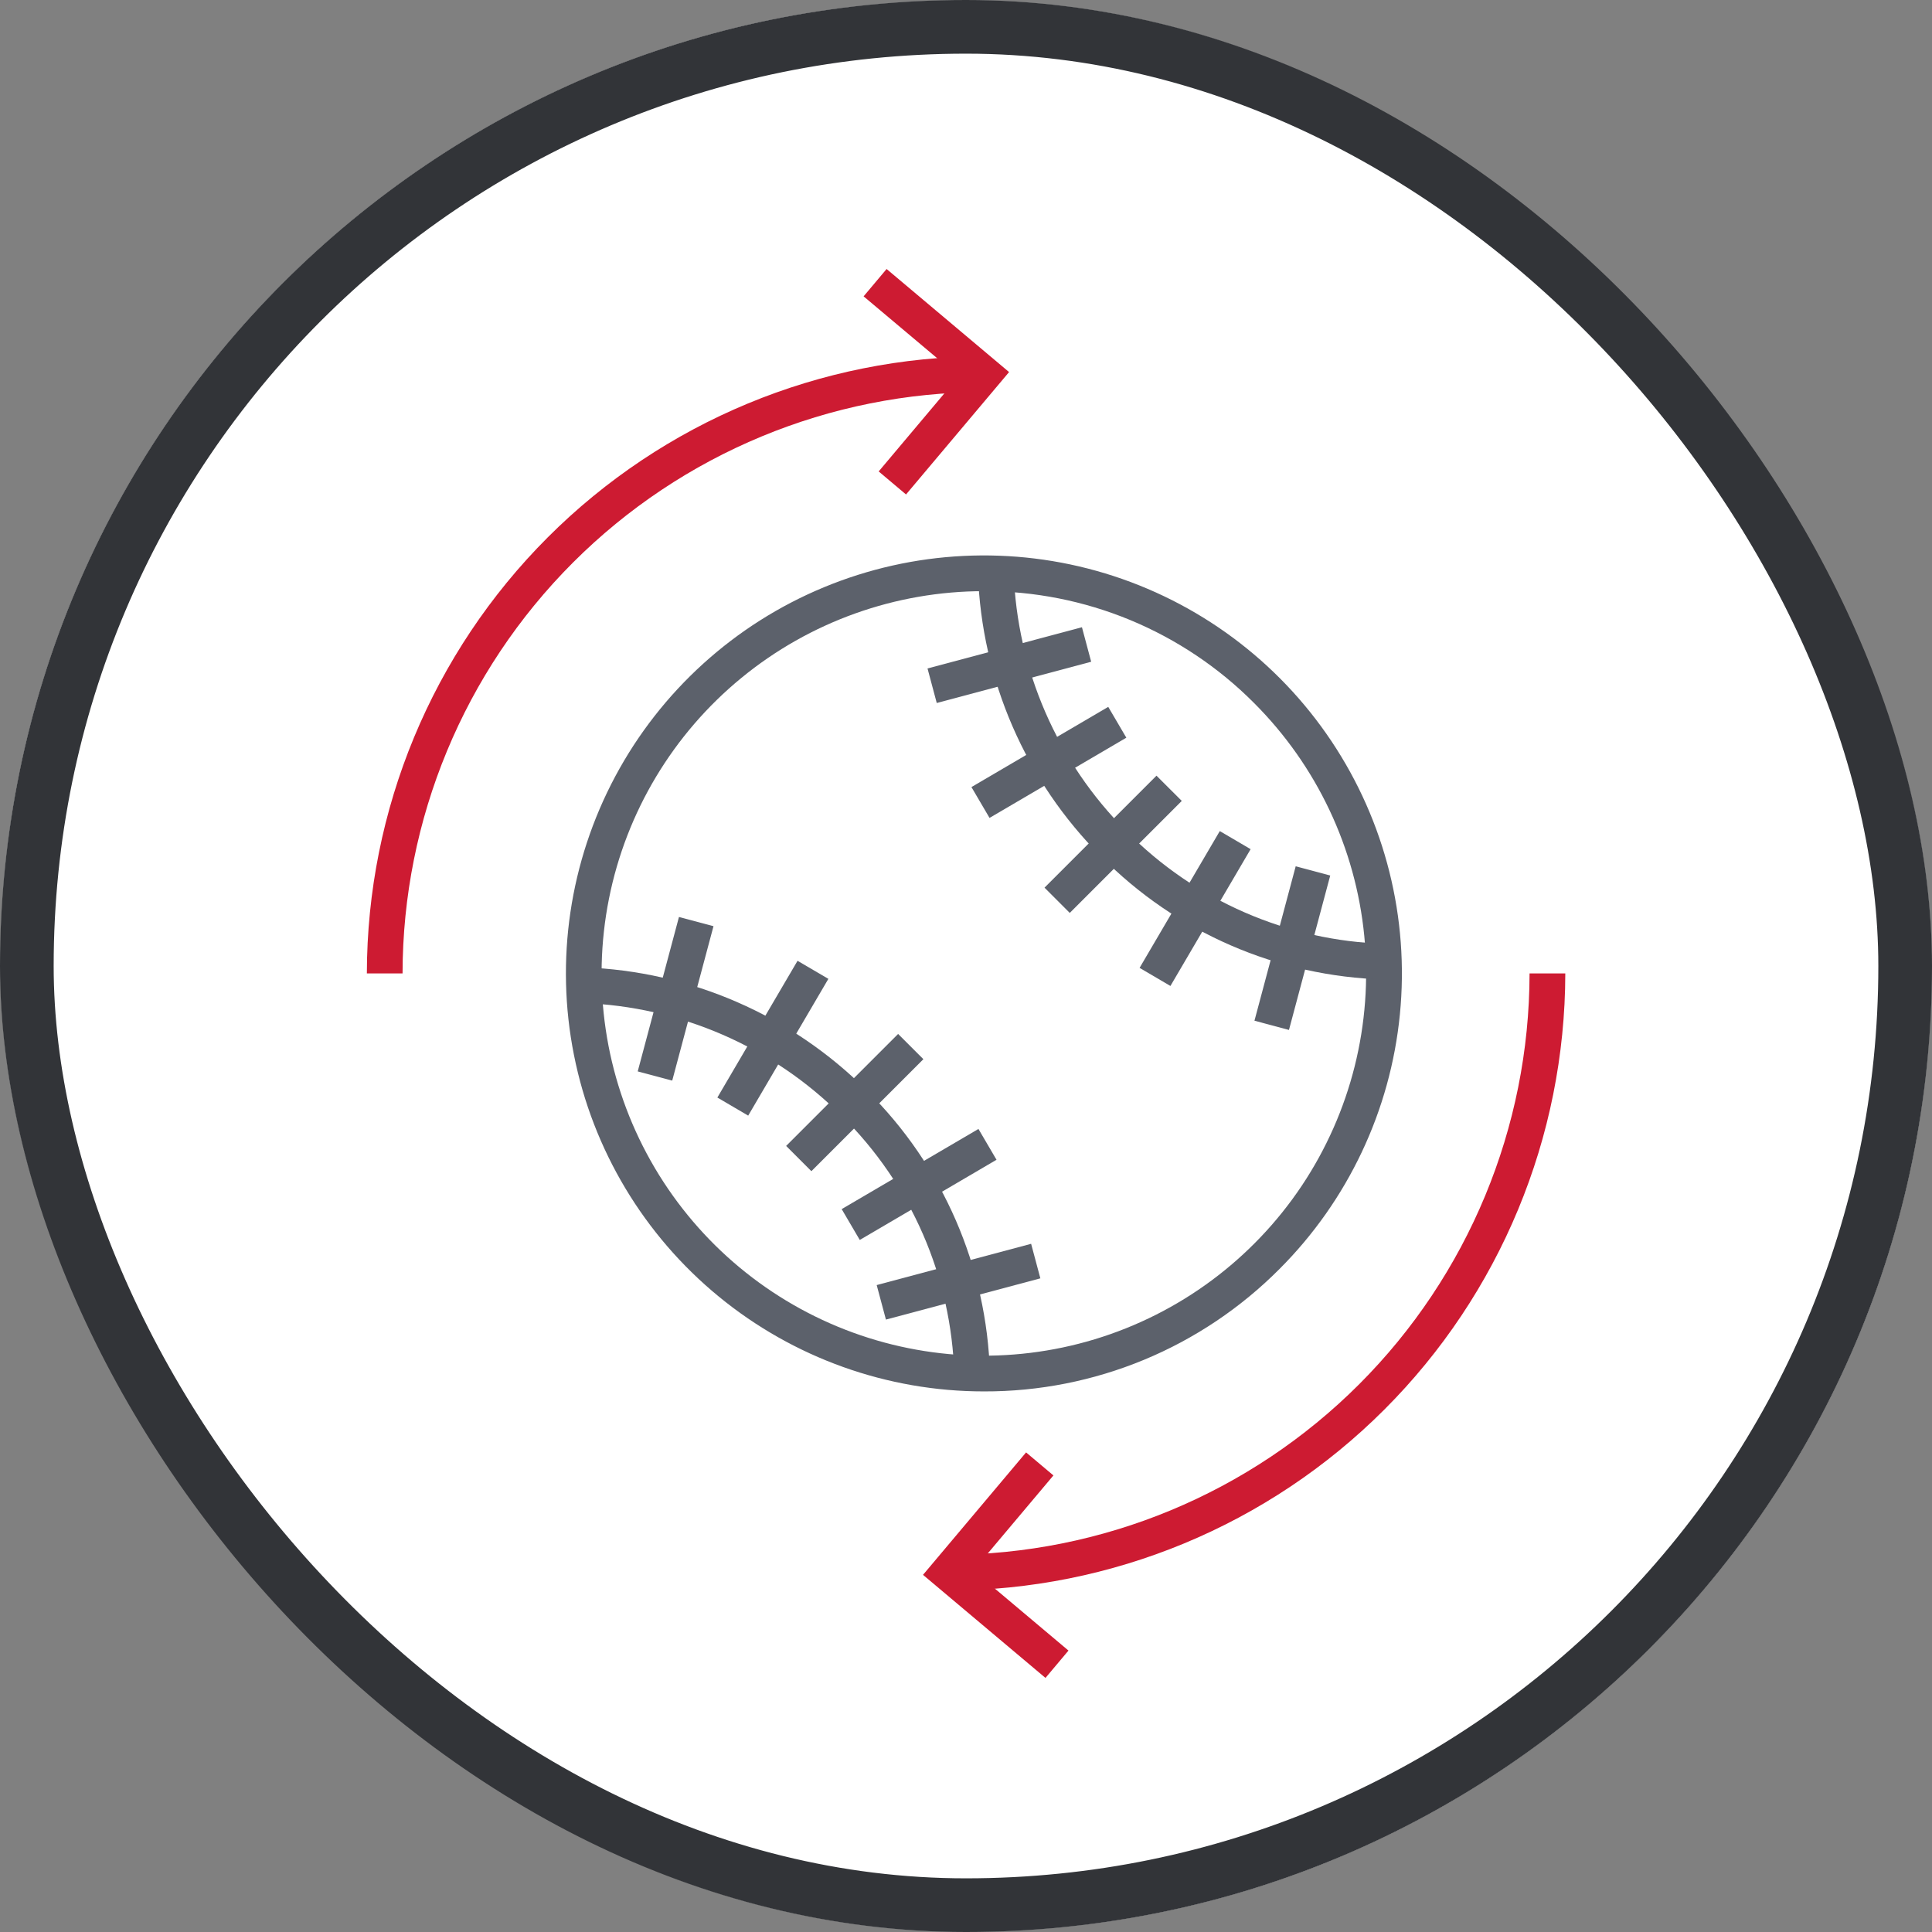
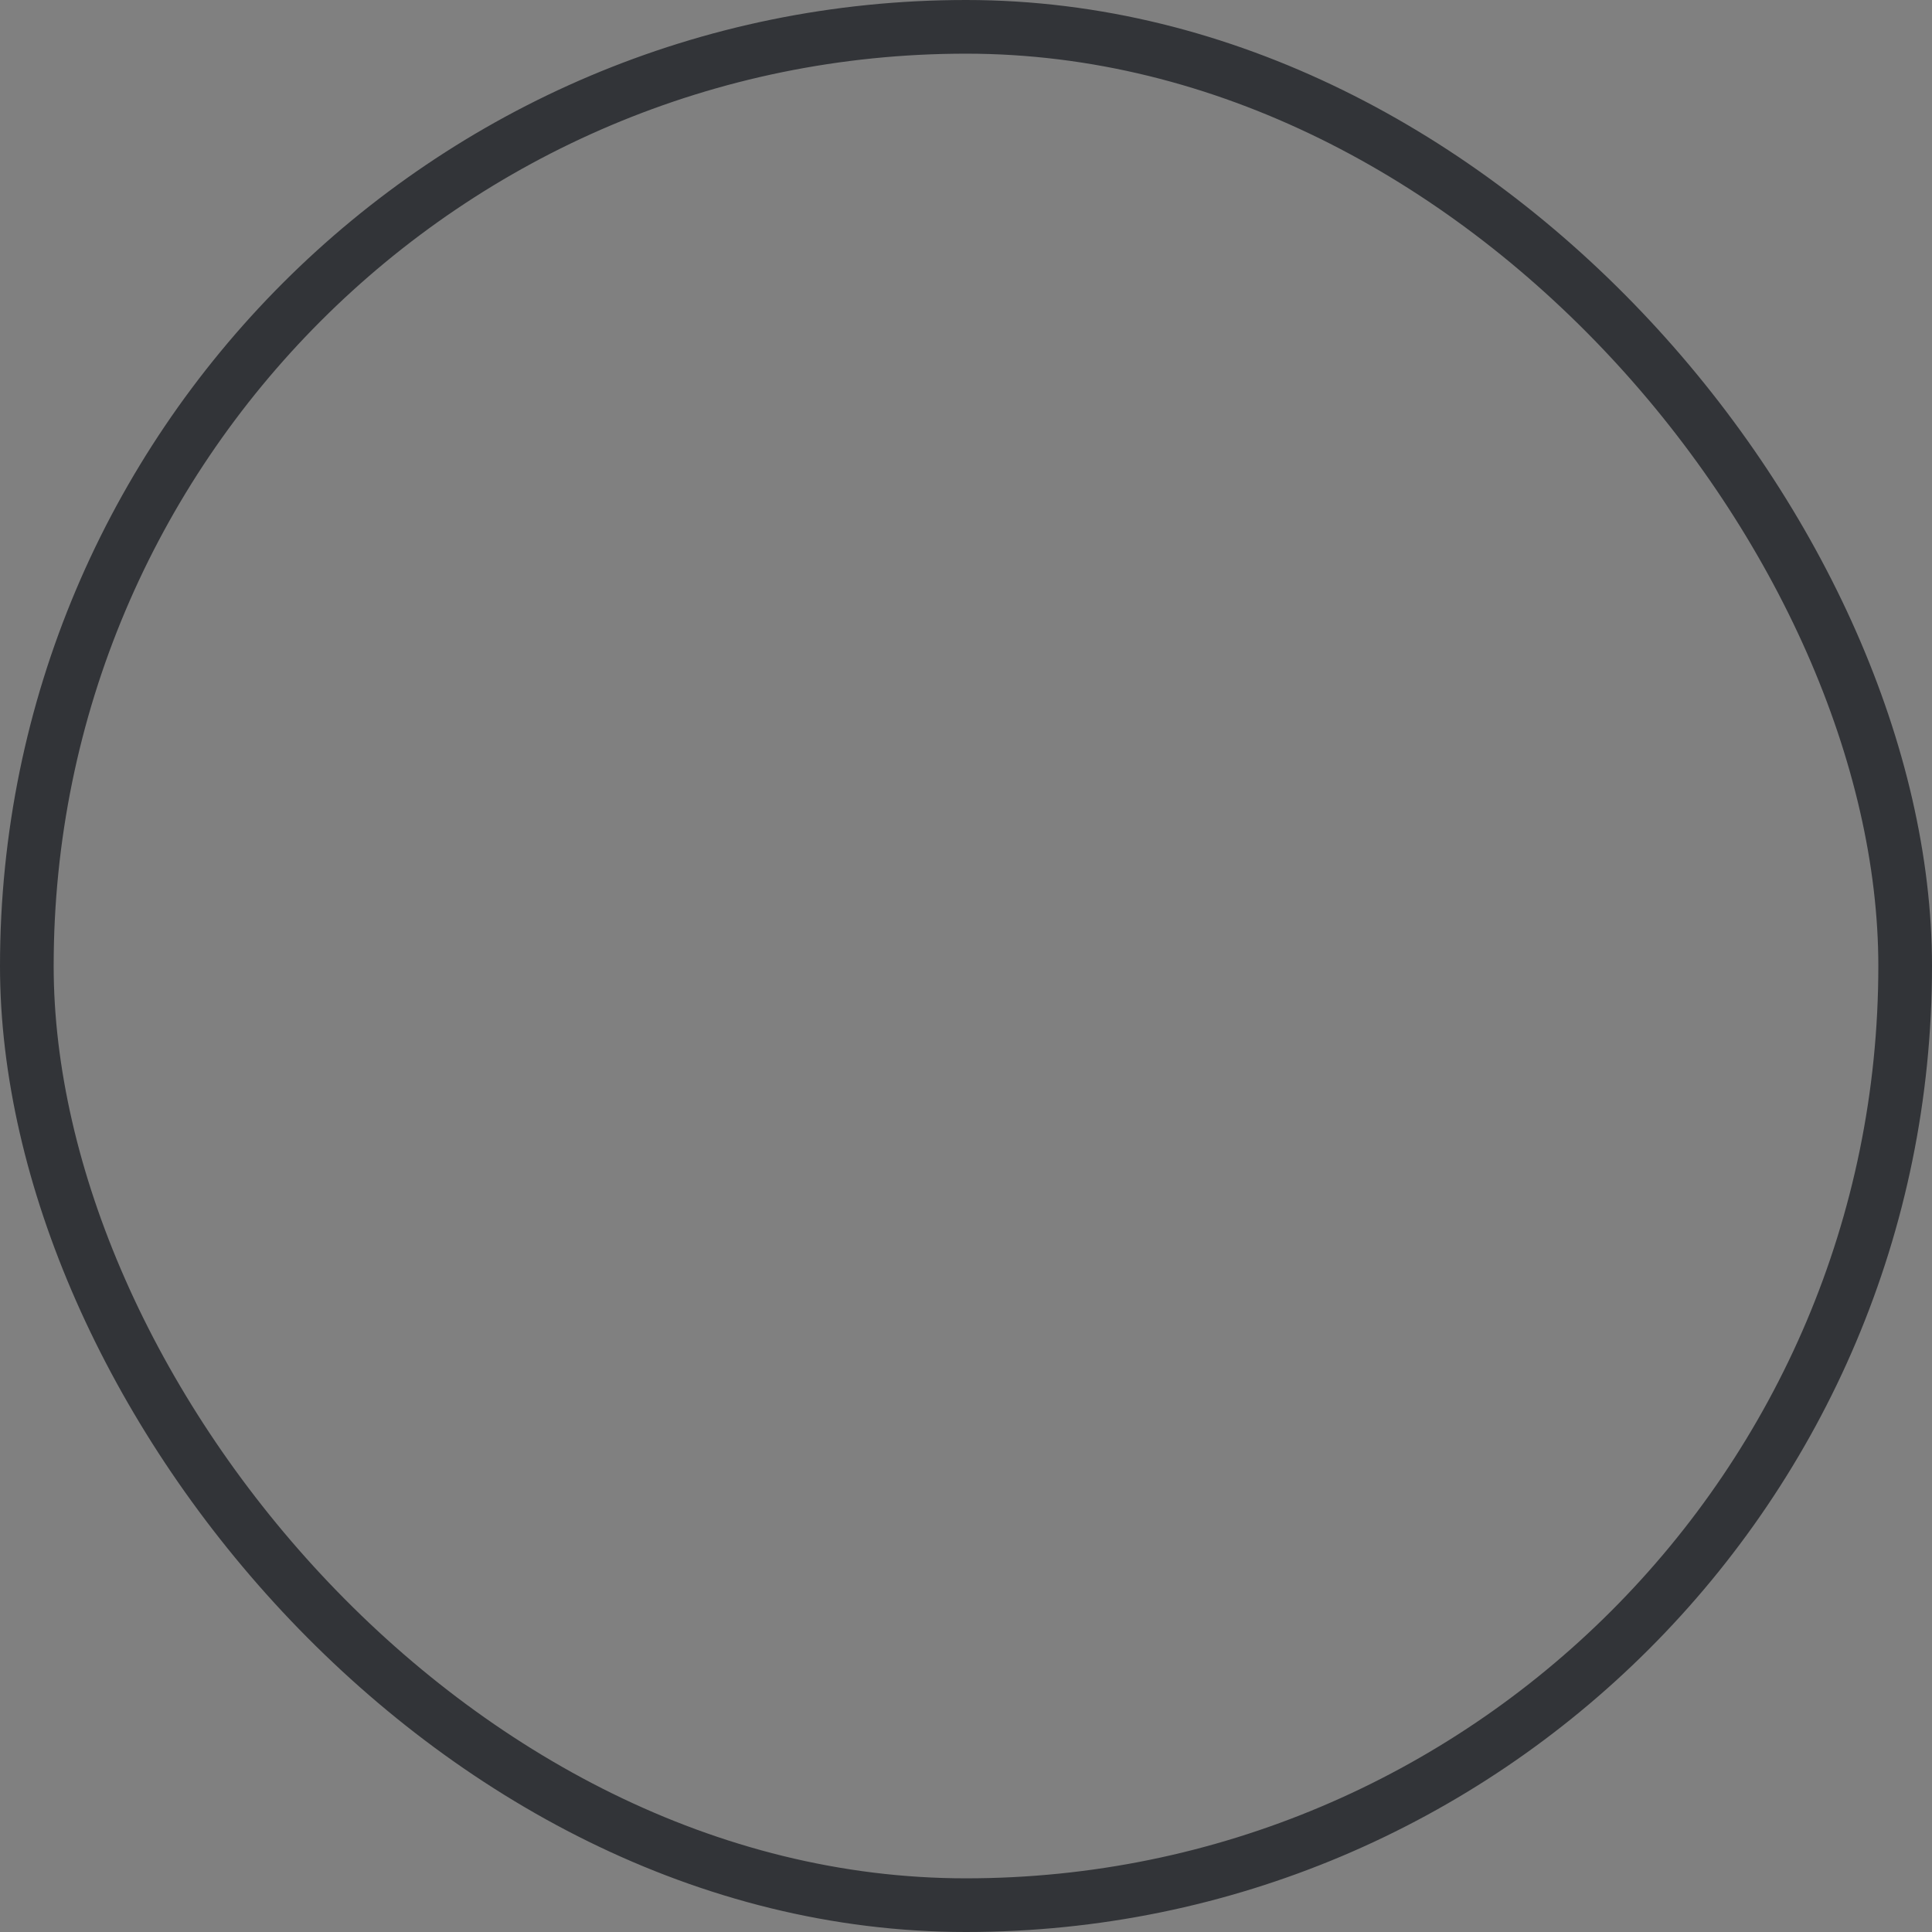
<svg xmlns="http://www.w3.org/2000/svg" fill="none" viewBox="0 0 72 72" height="72" width="72">
  <rect x="0" y="0" width="72" height="72" fill="#808080" stroke="none" />
  <g clip-path="url(#clip0_150_12728)">
    <mask height="72" width="72" y="0" x="0" maskUnits="userSpaceOnUse" style="mask-type:luminance" id="mask0_150_12728">
-       <path fill="white" d="M72 0H0V72H72V0Z" />
-     </mask>
+       </mask>
    <g mask="url(#mask0_150_12728)">
      <path fill="white" d="M36 72C55.882 72 72 55.882 72 36C72 16.118 55.882 0 36 0C16.118 0 0 16.118 0 36C0 55.882 16.118 72 36 72Z" />
      <path fill="#5C616B" d="M36.669 51.854C33.065 51.855 29.573 50.605 26.787 48.319C24 46.033 22.093 42.852 21.39 39.318C20.686 35.783 21.23 32.114 22.928 28.935C24.627 25.757 27.375 23.265 30.704 21.886C34.034 20.506 37.739 20.324 41.187 21.369C44.636 22.415 47.616 24.624 49.618 27.62C51.621 30.617 52.523 34.215 52.17 37.801C51.817 41.388 50.232 44.741 47.684 47.29C46.241 48.741 44.525 49.892 42.634 50.676C40.743 51.459 38.716 51.86 36.669 51.854ZM36.669 22.031C33.373 22.03 30.179 23.172 27.63 25.263C25.082 27.353 23.337 30.263 22.694 33.495C22.05 36.728 22.548 40.084 24.101 42.99C25.654 45.898 28.168 48.176 31.213 49.438C34.258 50.699 37.646 50.866 40.8 49.91C43.954 48.953 46.679 46.932 48.511 44.192C50.342 41.451 51.166 38.161 50.843 34.881C50.52 31.6 49.07 28.534 46.739 26.203C45.42 24.876 43.85 23.825 42.122 23.108C40.393 22.392 38.54 22.026 36.669 22.031Z" />
      <path fill="#5C616B" d="M51.593 36.503C47.612 36.394 43.828 34.75 41.032 31.915C38.221 29.105 36.581 25.333 36.445 21.361L37.776 21.312C37.9 24.949 39.401 28.402 41.975 30.973C44.529 33.566 47.987 35.07 51.624 35.172L51.593 36.503Z" />
      <path fill="#5C616B" d="M40.321 23.375L34.566 24.912L34.91 26.199L40.665 24.661L40.321 23.375Z" />
      <path fill="#5C616B" d="M41.301 26.343L36.203 29.332L36.877 30.481L41.975 27.492L41.301 26.343Z" />
      <path fill="#5C616B" d="M43.099 28.907L38.926 33.08L39.867 34.022L44.041 29.848L43.099 28.907Z" />
      <path fill="#5C616B" d="M45.458 30.972L42.469 36.07L43.618 36.744L46.607 31.646L45.458 30.972Z" />
      <path fill="#5C616B" d="M48.287 32.284L46.75 38.039L48.036 38.383L49.574 32.628L48.287 32.284Z" />
      <path fill="#5C616B" d="M35.563 51.23C35.461 47.592 33.956 44.134 31.364 41.58C28.793 39.006 25.339 37.505 21.703 37.381L21.751 36.051C25.723 36.188 29.494 37.827 32.303 40.639C35.138 43.434 36.782 47.218 36.892 51.198L35.563 51.23Z" />
      <path fill="#5C616B" d="M25.303 34.173L23.766 39.928L25.052 40.271L26.59 34.516L25.303 34.173Z" />
      <path fill="#5C616B" d="M29.722 35.806L26.734 40.902L27.883 41.576L30.871 36.479L29.722 35.806Z" />
      <path fill="#5C616B" d="M33.47 38.532L29.297 42.705L30.238 43.647L34.412 39.473L33.47 38.532Z" />
      <path fill="#5C616B" d="M36.464 42.073L31.367 45.06L32.041 46.209L37.137 43.221L36.464 42.073Z" />
      <path fill="#5C616B" d="M38.427 46.353L32.672 47.891L33.016 49.177L38.771 47.64L38.427 46.353Z" />
-       <path fill="#CD1B32" d="M35.336 59.275V57.943C41.08 57.937 46.587 55.652 50.649 51.59C54.711 47.529 56.996 42.022 57.002 36.277H58.334C58.327 42.375 55.902 48.22 51.59 52.531C47.279 56.843 41.433 59.268 35.336 59.275Z" />
+       <path fill="#CD1B32" d="M35.336 59.275V57.943C41.08 57.937 46.587 55.652 50.649 51.59H58.334C58.327 42.375 55.902 48.22 51.59 52.531C47.279 56.843 41.433 59.268 35.336 59.275Z" />
      <path fill="#CD1B32" d="M38.962 62.531L34.398 58.69L38.239 54.127L39.258 54.985L36.275 58.529L39.819 61.512L38.962 62.531Z" />
      <path fill="#CD1B32" d="M15.002 36.277H13.672C13.679 30.18 16.104 24.334 20.416 20.023C24.727 15.711 30.573 13.286 36.67 13.279V14.611C30.925 14.617 25.418 16.901 21.355 20.963C17.293 25.025 15.008 30.533 15.002 36.277Z" />
      <path fill="#CD1B32" d="M33.765 18.427L32.746 17.569L35.729 14.025L32.184 11.044L33.041 10.025L37.605 13.866L33.765 18.427Z" />
    </g>
  </g>
  <rect stroke-width="2" stroke="#323438" rx="35" height="70" width="70" y="1" x="1" />
  <defs>
    <clipPath id="clip0_150_12728">
      <rect fill="white" rx="36" height="72" width="72" />
    </clipPath>
  </defs>
</svg>